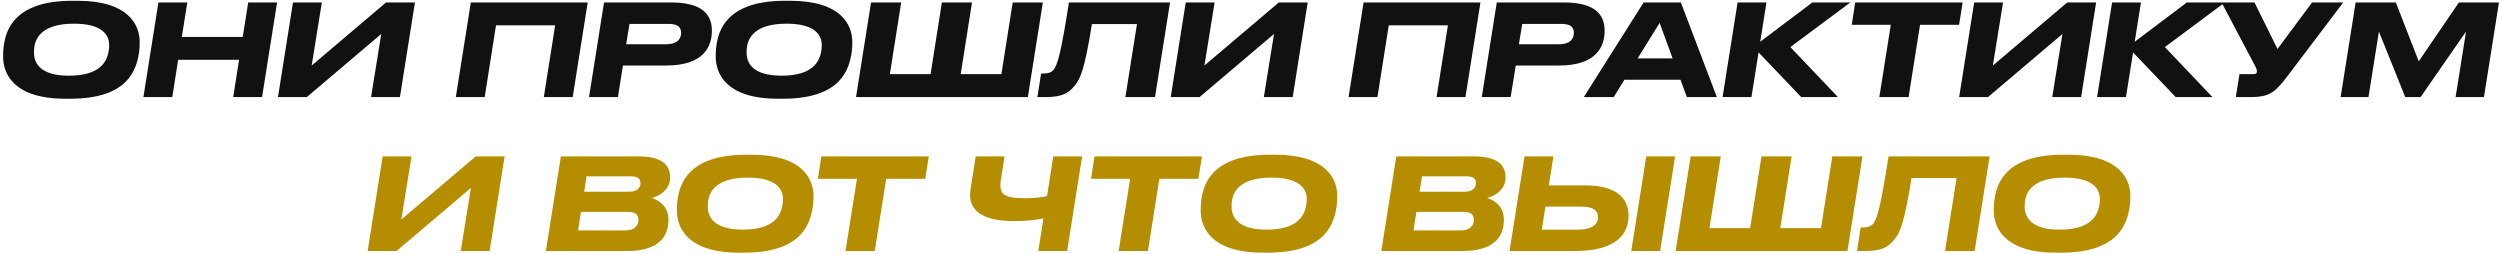
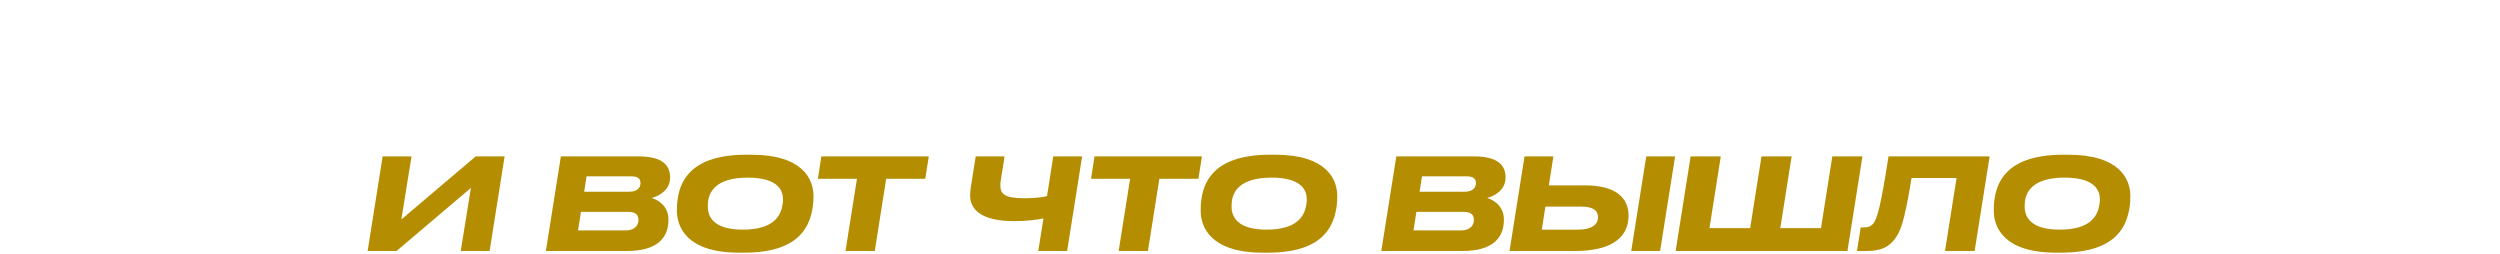
<svg xmlns="http://www.w3.org/2000/svg" width="747" height="76" viewBox="0 0 747 76" fill="none">
-   <path d="M21.066 29.494H19.432C4.08 29.494 0.926 22.008 0.926 16.954C0.926 16.08 0.926 15.13 1.116 13.762C1.724 9.126 4.194 0.234 21.56 0.234H23.194C38.47 0.234 41.738 7.492 41.738 12.584C41.738 13.61 41.7 14.598 41.548 15.662C40.788 20.526 38.546 29.494 21.066 29.494ZM32.618 13.496C32.618 10.38 30.49 7.074 22.092 7.074C12.668 7.074 10.502 11.254 10.198 14.484C10.16 14.978 10.16 15.358 10.16 15.776C10.16 18.854 12.022 22.616 20.572 22.616C29.882 22.616 32.01 18.474 32.504 15.016C32.618 14.446 32.618 14.066 32.618 13.496ZM42.853 29L47.337 0.728H55.964L54.33 11.026H72.531L74.165 0.728H82.791L78.308 29H69.681L71.43 17.866H53.227L51.48 29H42.853ZM83.061 29L87.545 0.728H96.171L93.131 19.576L115.361 0.728H123.987L119.503 29H110.877L113.917 10.152L91.687 29H83.061ZM136.2 29L140.684 0.728H175.606L171.122 29H162.496L165.878 7.568H148.208L144.826 29H136.2ZM184.628 29H176.002L180.486 0.728H200.436C209.708 0.728 212.71 4.224 212.71 9.164C212.71 13.724 210.468 19.576 199.068 19.576H186.148L184.628 29ZM187.098 13.23H199.03C202.222 13.23 203.514 11.786 203.514 9.772C203.514 8.024 202.336 7.15 199.942 7.15H188.086L187.098 13.23ZM233.995 29.494H232.361C217.009 29.494 213.855 22.008 213.855 16.954C213.855 16.08 213.855 15.13 214.045 13.762C214.653 9.126 217.123 0.234 234.489 0.234H236.123C251.399 0.234 254.667 7.492 254.667 12.584C254.667 13.61 254.629 14.598 254.477 15.662C253.717 20.526 251.475 29.494 233.995 29.494ZM245.547 13.496C245.547 10.38 243.419 7.074 235.021 7.074C225.597 7.074 223.431 11.254 223.127 14.484C223.089 14.978 223.089 15.358 223.089 15.776C223.089 18.854 224.951 22.616 233.501 22.616C242.811 22.616 244.939 18.474 245.433 15.016C245.547 14.446 245.547 14.066 245.547 13.496ZM255.783 29L260.267 0.728H269.273L265.891 22.16H278.051L281.433 0.728H290.439L287.057 22.16H299.217L302.599 0.728H311.605L307.121 29H255.783ZM336.269 29L339.727 7.188H326.275C324.033 21.058 322.817 23.49 321.069 25.656C319.321 27.822 317.231 29 312.633 29H309.973L311.075 21.97H311.645C313.013 21.97 313.887 21.78 314.685 20.982C316.015 19.576 317.079 15.586 319.397 0.728H349.607L345.123 29H336.269ZM349.816 29L354.3 0.728H362.926L359.886 19.576L382.116 0.728H390.742L386.258 29H377.632L380.672 10.152L358.442 29H349.816ZM402.955 29L407.439 0.728H442.361L437.877 29H429.251L432.633 7.568H414.963L411.581 29H402.955ZM451.383 29H442.757L447.241 0.728H467.191C476.463 0.728 479.465 4.224 479.465 9.164C479.465 13.724 477.223 19.576 465.823 19.576H452.903L451.383 29ZM453.853 13.23H465.785C468.977 13.23 470.269 11.786 470.269 9.772C470.269 8.024 469.091 7.15 466.697 7.15H454.841L453.853 13.23ZM499.773 17.448L495.897 6.846L489.323 17.448H499.773ZM504.029 29L502.129 23.832H485.371L482.179 29H473.249L491.109 0.728H502.243L512.997 29H504.029ZM538.192 29L525.462 15.662L523.334 29H514.708L519.192 0.728H527.818L525.956 12.47L541.536 0.728H552.898L534.962 14.066L549.174 29H538.192ZM561.548 29L564.968 7.416H553.302L554.328 0.728H586.438L585.374 7.416H573.708L570.288 29H561.548ZM585.4 29L589.884 0.728H598.51L595.47 19.576L617.7 0.728H626.326L621.842 29H613.216L616.256 10.152L594.026 29H585.4ZM650.093 29L637.363 15.662L635.235 29H626.609L631.093 0.728H639.719L637.857 12.47L653.437 0.728H664.799L646.863 14.066L661.075 29H650.093ZM700.163 0.728L683.709 22.464C680.099 27.176 678.541 29 672.651 29H668.053L669.155 22.16H673.183C674.095 22.16 674.361 21.932 674.361 21.362V21.324C674.361 20.83 674.209 20.374 673.639 19.348L663.797 0.728H673.639L680.517 14.636L690.853 0.728H700.163ZM699.382 29L703.866 0.728H715.874L722.714 18.322L734.722 0.728H746.692L742.208 29H733.734L736.85 9.43L723.284 29H718.686L710.82 9.43L707.704 29H699.382Z" fill="#111111" />
  <path d="M109.853 75L114.337 46.728H122.963L119.923 65.576L142.153 46.728H150.779L146.295 75H137.669L140.709 56.152L118.479 75H109.853ZM163.106 75L167.59 46.728H190.77C198.066 46.728 200.232 49.464 200.232 53.036C200.232 56.95 196.66 58.66 194.722 59.154C196.394 59.648 199.738 61.358 199.738 65.614C199.738 70.896 196.622 75 187.312 75H163.106ZM174.544 57.292H187.996C190.58 57.292 191.378 55.924 191.378 54.746C191.378 53.644 190.884 52.694 188.642 52.694H175.266L174.544 57.292ZM172.72 68.844H186.894C190.048 68.844 190.77 66.944 190.77 65.728C190.77 64.512 190.276 63.296 187.654 63.296H173.594L172.72 68.844ZM222.399 75.494H220.765C205.413 75.494 202.259 68.008 202.259 62.954C202.259 62.08 202.259 61.13 202.449 59.762C203.057 55.126 205.527 46.234 222.893 46.234H224.527C239.803 46.234 243.071 53.492 243.071 58.584C243.071 59.61 243.033 60.598 242.881 61.662C242.121 66.526 239.879 75.494 222.399 75.494ZM233.951 59.496C233.951 56.38 231.823 53.074 223.425 53.074C214.001 53.074 211.835 57.254 211.531 60.484C211.493 60.978 211.493 61.358 211.493 61.776C211.493 64.854 213.355 68.616 221.905 68.616C231.215 68.616 233.343 64.474 233.837 61.016C233.951 60.446 233.951 60.066 233.951 59.496ZM252.636 75L256.056 53.416H244.39L245.416 46.728H277.526L276.462 53.416H264.796L261.376 75H252.636ZM310.231 75L311.789 65.272C309.395 65.728 306.659 66.07 302.973 66.07C293.397 66.07 289.863 62.726 289.863 58.356C289.863 57.634 289.939 56.912 290.053 56.114L291.535 46.728H300.161L299.021 53.986C298.945 54.442 298.907 54.86 298.907 55.278C298.907 57.9 299.971 59.23 306.089 59.23C307.951 59.23 310.573 59.154 312.853 58.584L314.715 46.728H323.341L318.857 75H310.231ZM334.256 75L337.676 53.416H326.01L327.036 46.728H359.146L358.082 53.416H346.416L342.996 75H334.256ZM378.904 75.494H377.27C361.918 75.494 358.764 68.008 358.764 62.954C358.764 62.08 358.764 61.13 358.954 59.762C359.562 55.126 362.032 46.234 379.398 46.234H381.032C396.308 46.234 399.576 53.492 399.576 58.584C399.576 59.61 399.538 60.598 399.386 61.662C398.626 66.526 396.384 75.494 378.904 75.494ZM390.456 59.496C390.456 56.38 388.328 53.074 379.93 53.074C370.506 53.074 368.34 57.254 368.036 60.484C367.998 60.978 367.998 61.358 367.998 61.776C367.998 64.854 369.86 68.616 378.41 68.616C387.72 68.616 389.848 64.474 390.342 61.016C390.456 60.446 390.456 60.066 390.456 59.496ZM412.735 75L417.219 46.728H440.399C447.695 46.728 449.861 49.464 449.861 53.036C449.861 56.95 446.289 58.66 444.351 59.154C446.023 59.648 449.367 61.358 449.367 65.614C449.367 70.896 446.251 75 436.941 75H412.735ZM424.173 57.292H437.625C440.209 57.292 441.007 55.924 441.007 54.746C441.007 53.644 440.513 52.694 438.271 52.694H424.895L424.173 57.292ZM422.349 68.844H436.523C439.677 68.844 440.399 66.944 440.399 65.728C440.399 64.512 439.905 63.296 437.283 63.296H423.223L422.349 68.844ZM486.615 64.398C486.615 69.718 483.233 75 470.541 75H451.047L455.531 46.728H464.157L462.789 55.392H473.695C482.777 55.392 486.615 59.116 486.615 64.398ZM460.699 68.616H471.453C475.975 68.616 477.495 66.83 477.495 64.968C477.495 63.068 476.279 61.738 472.517 61.738H461.763L460.699 68.616ZM500.523 46.728L496.039 75H487.413L491.897 46.728H500.523ZM500.68 75L505.164 46.728H514.17L510.788 68.16H522.948L526.33 46.728H535.336L531.954 68.16H544.114L547.496 46.728H556.502L552.018 75H500.68ZM581.166 75L584.624 53.188H571.172C568.93 67.058 567.714 69.49 565.966 71.656C564.218 73.822 562.128 75 557.53 75H554.87L555.972 67.97H556.542C557.91 67.97 558.784 67.78 559.582 66.982C560.912 65.576 561.976 61.586 564.294 46.728H594.504L590.02 75H581.166ZM615.88 75.494H614.246C598.894 75.494 595.74 68.008 595.74 62.954C595.74 62.08 595.74 61.13 595.93 59.762C596.538 55.126 599.008 46.234 616.374 46.234H618.008C633.284 46.234 636.552 53.492 636.552 58.584C636.552 59.61 636.514 60.598 636.362 61.662C635.602 66.526 633.36 75.494 615.88 75.494ZM627.432 59.496C627.432 56.38 625.304 53.074 616.906 53.074C607.482 53.074 605.316 57.254 605.012 60.484C604.974 60.978 604.974 61.358 604.974 61.776C604.974 64.854 606.836 68.616 615.386 68.616C624.696 68.616 626.824 64.474 627.318 61.016C627.432 60.446 627.432 60.066 627.432 59.496Z" fill="#B58D00" />
</svg>